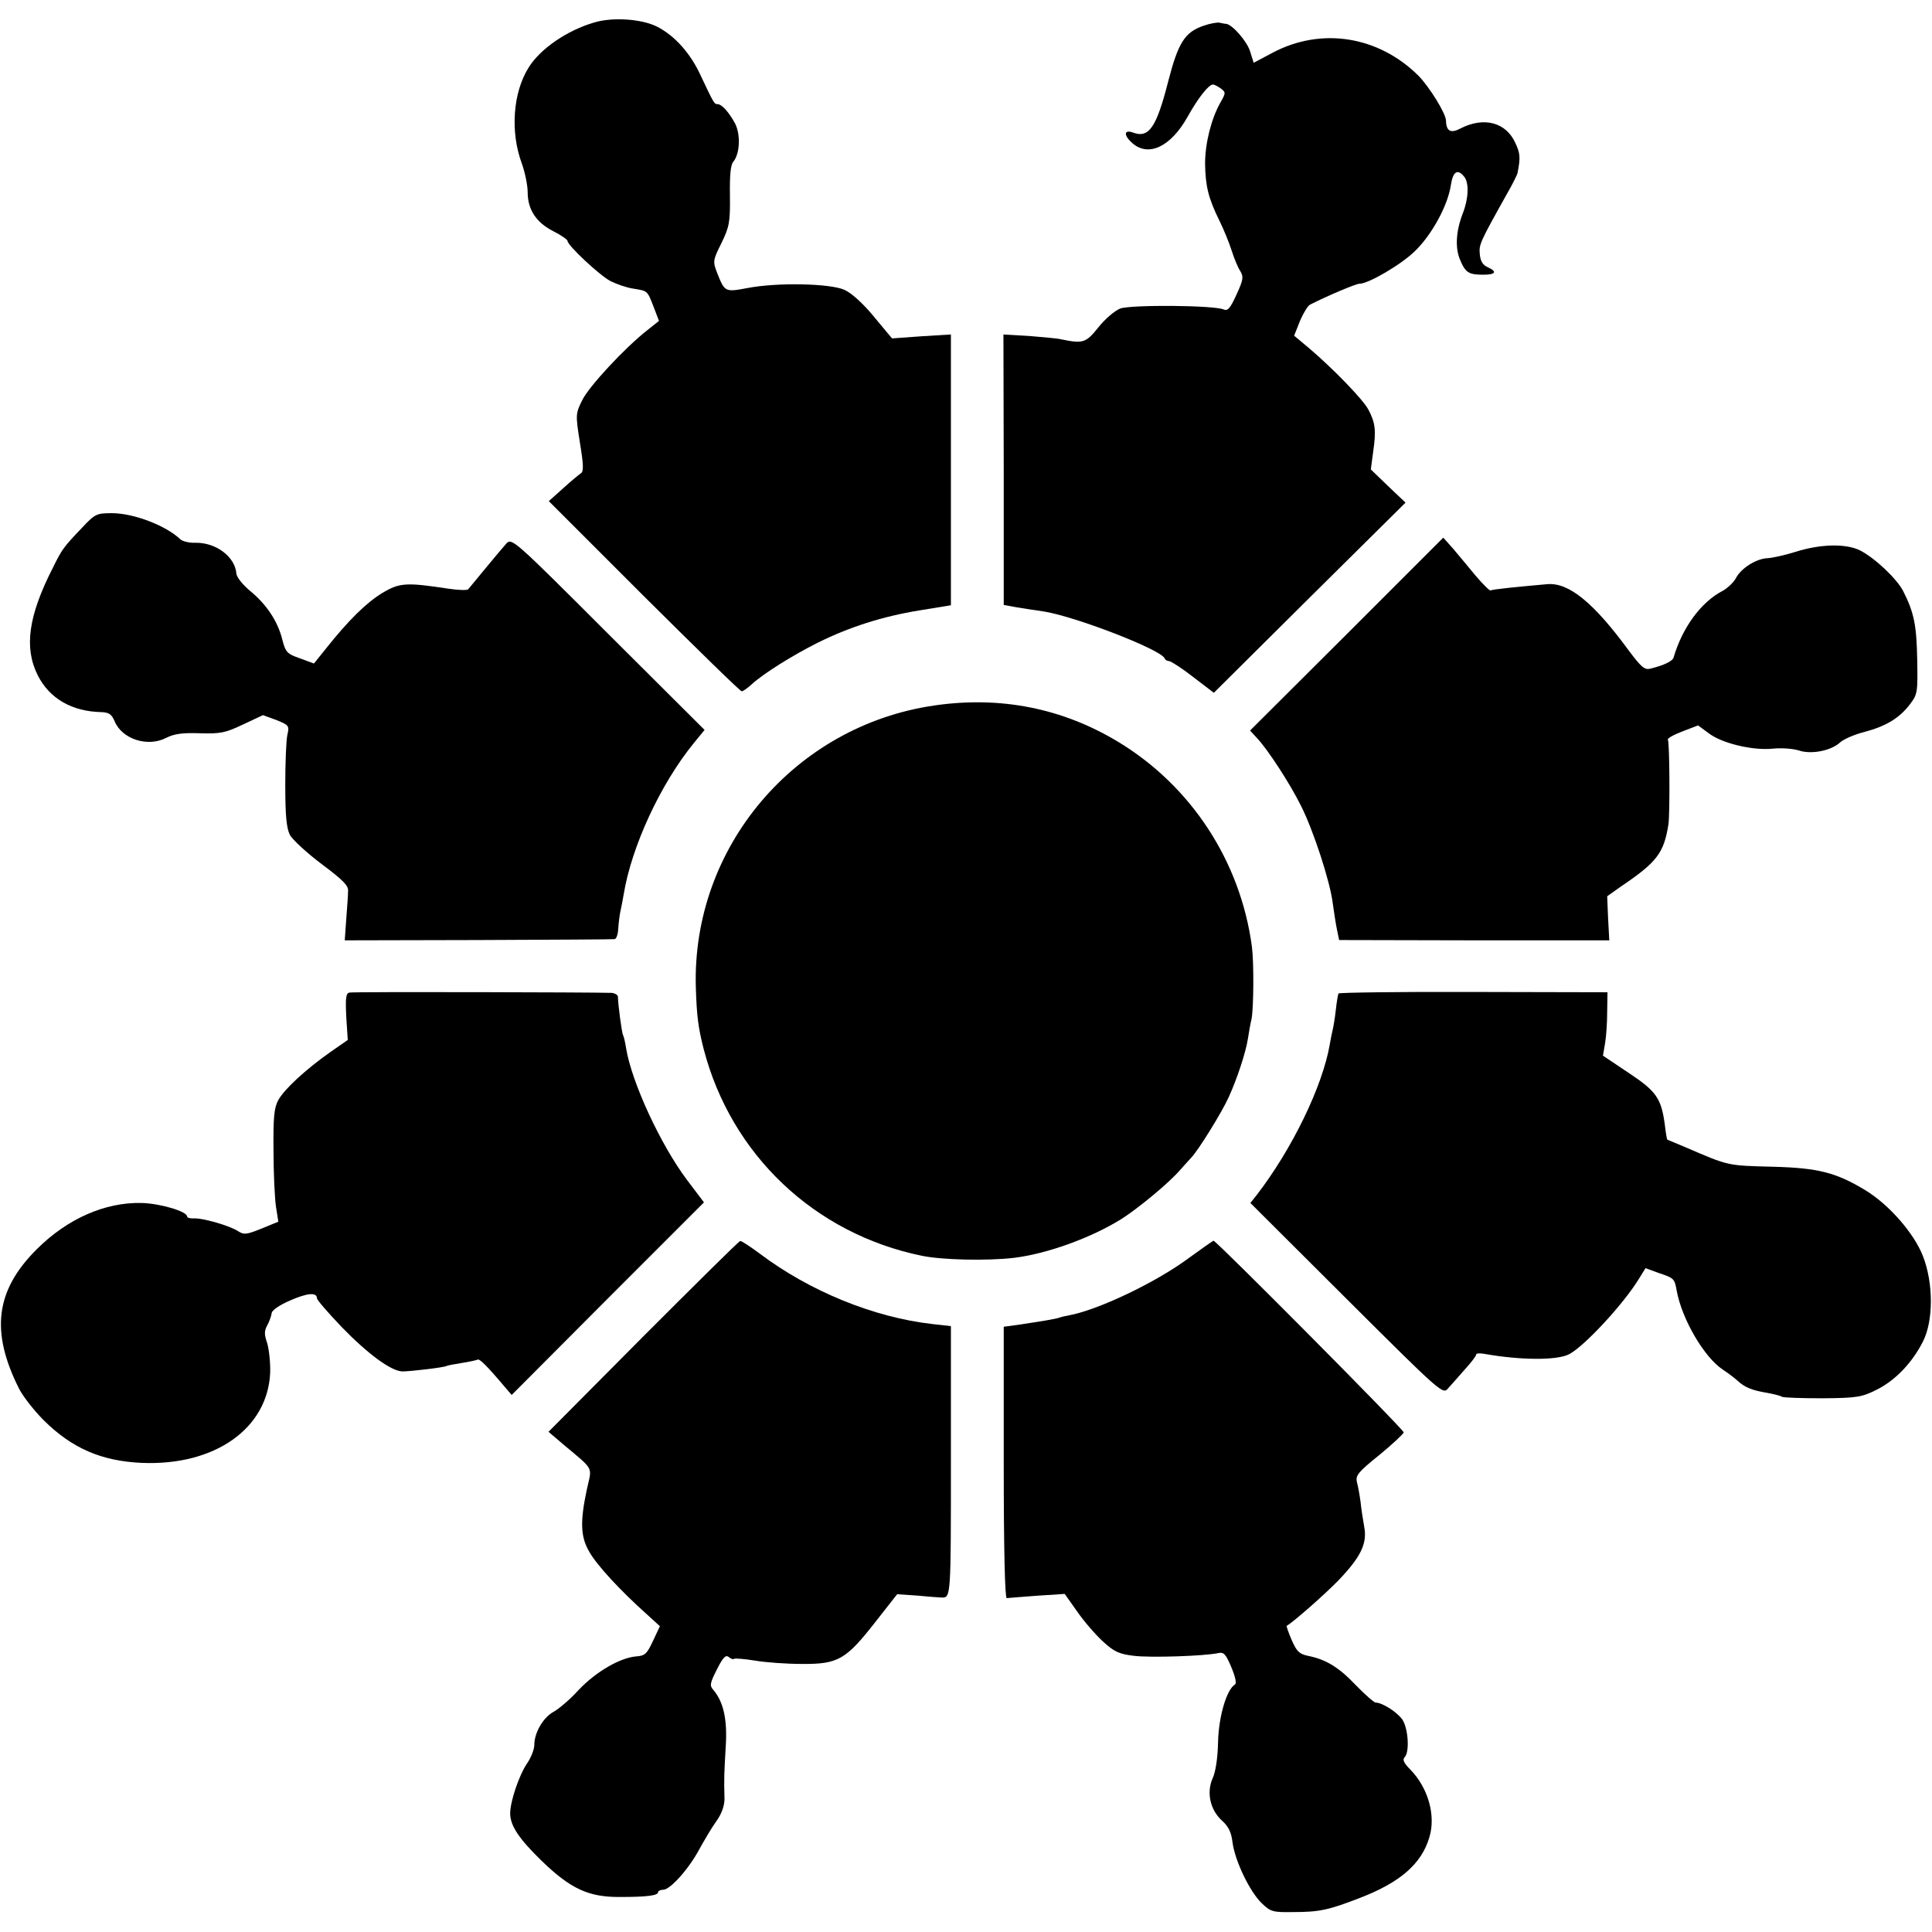
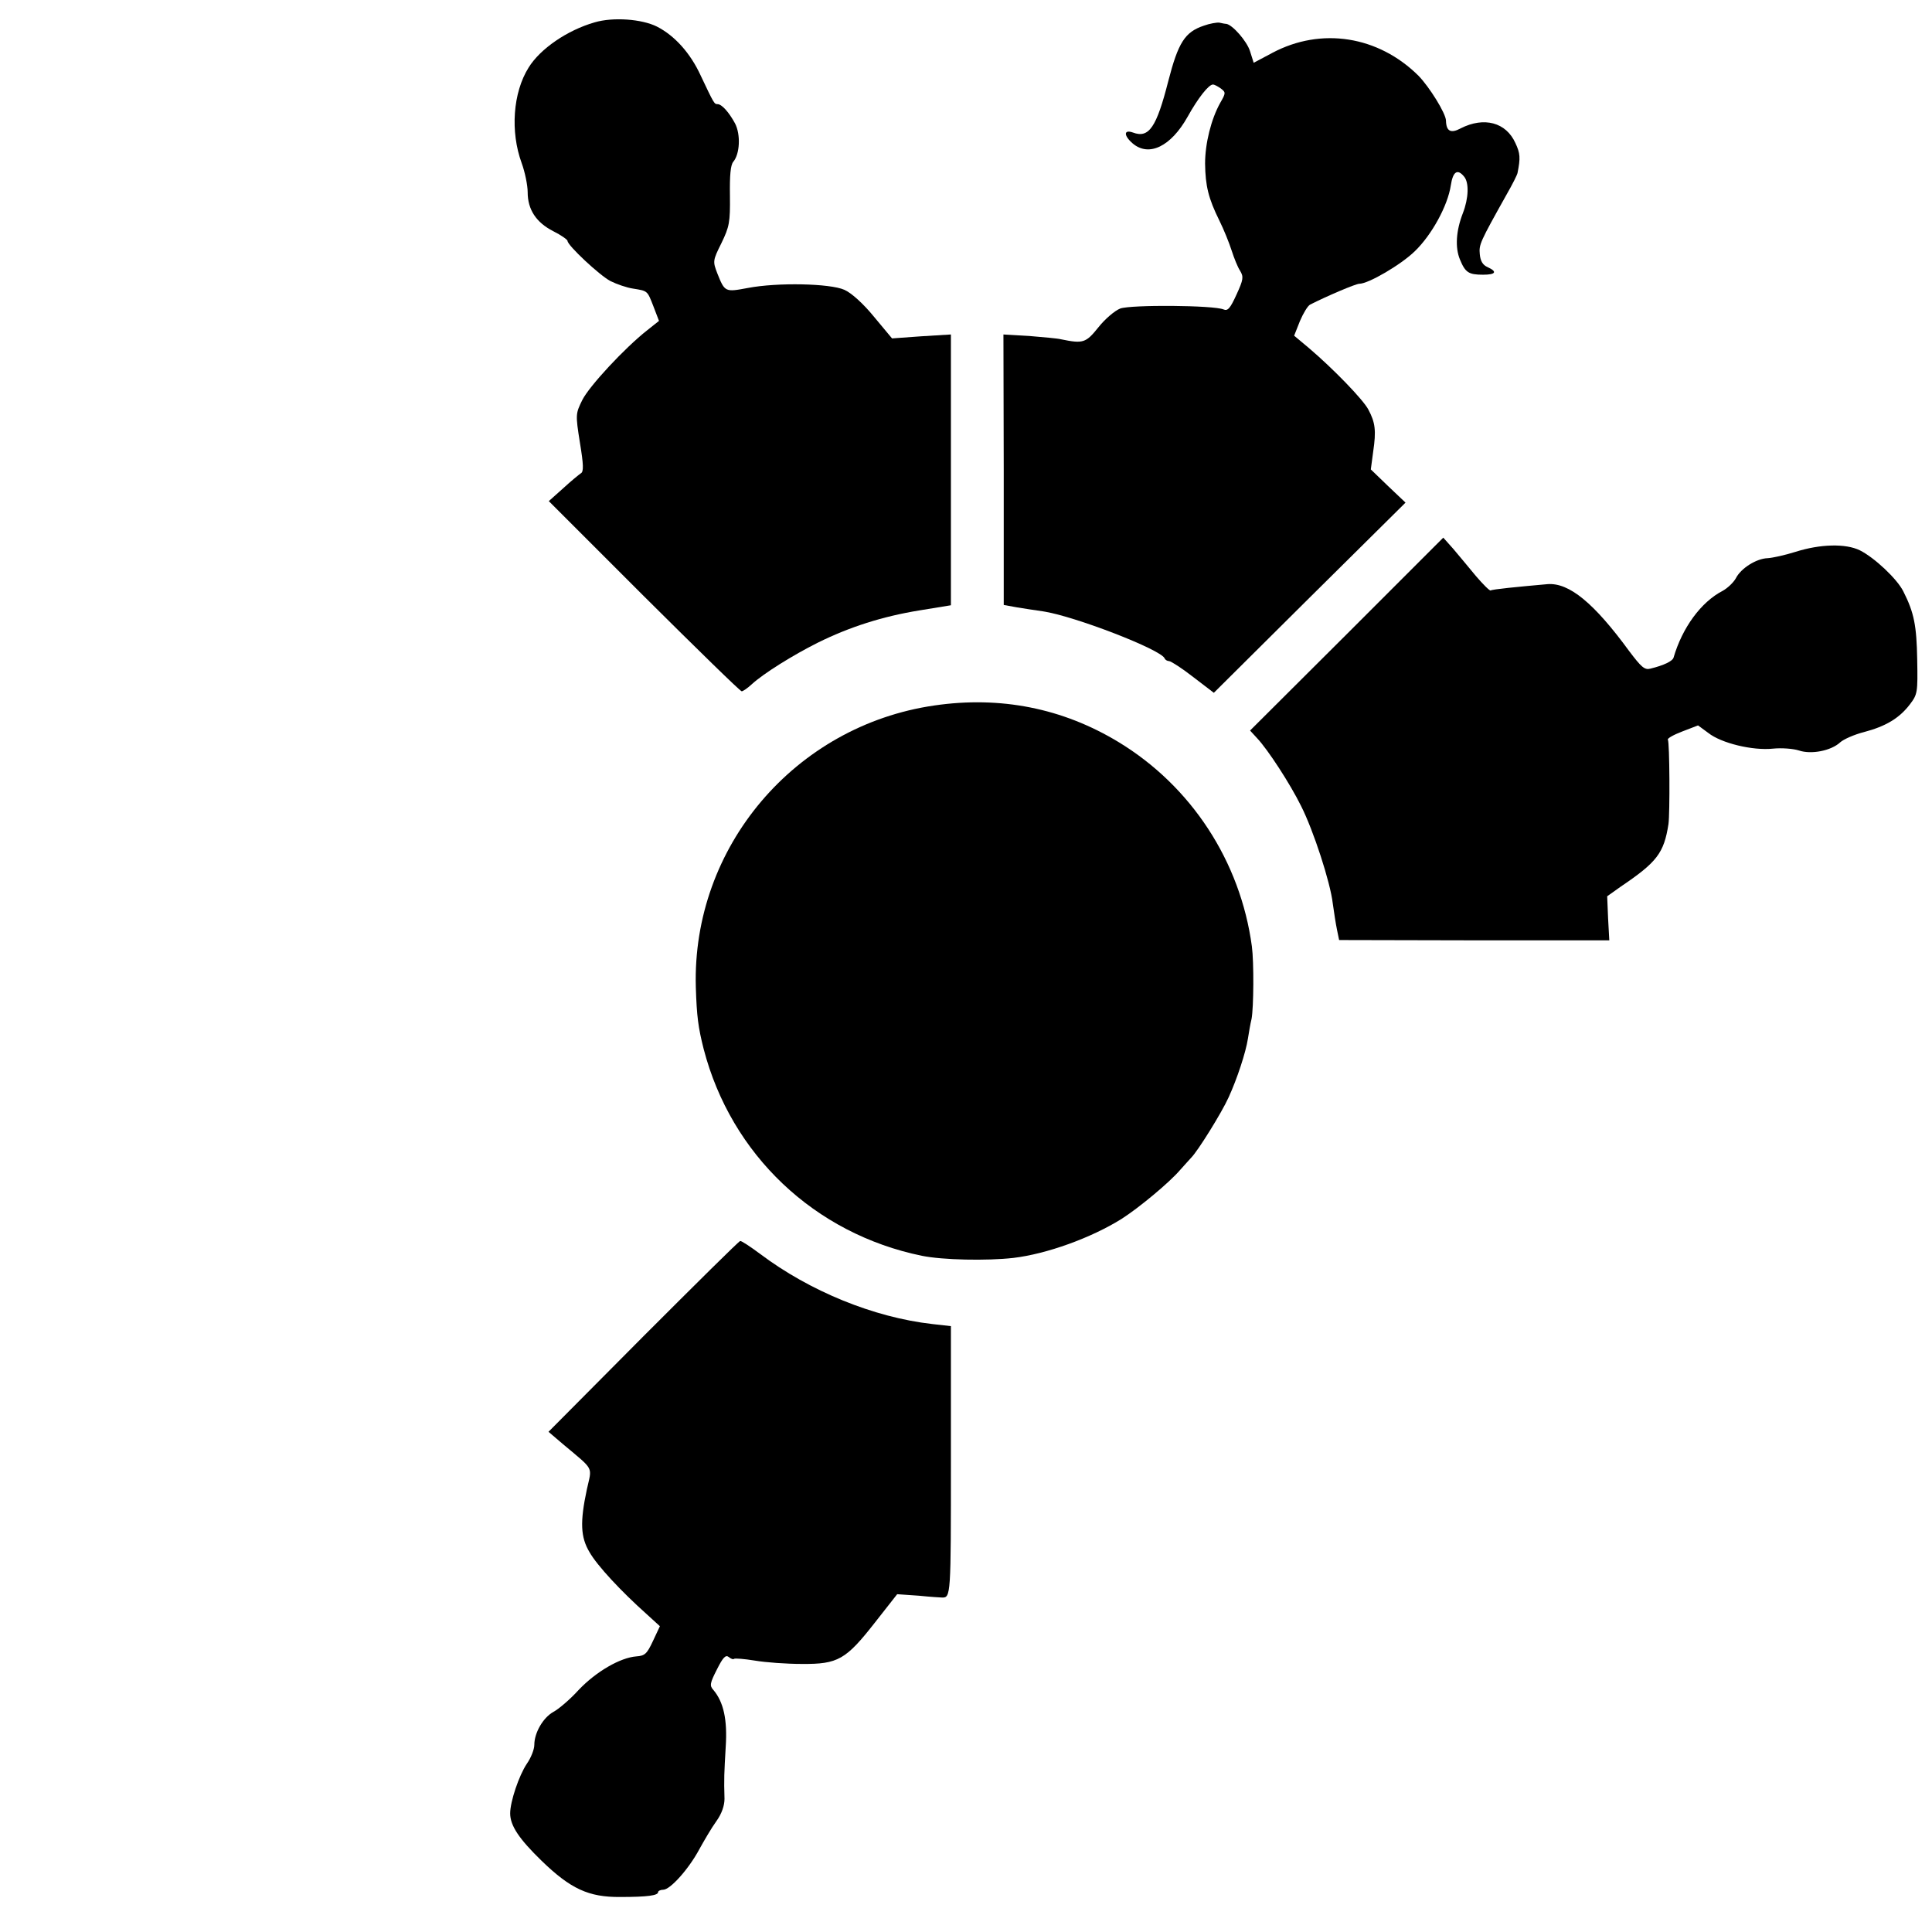
<svg xmlns="http://www.w3.org/2000/svg" version="1.0" width="640pt" height="640pt" viewBox="0 0 640 640" preserveAspectRatio="xMidYMid meet">
  <g transform="translate(0,640) scale(0.1,-0.1)" fill="#000000" stroke="none">
    <path d="M1970 6326 c-91 -26 -181 -88 -219 -150 -52 -83 -61 -212 -23 -316 11 -30 20 -74 20 -97 0 -57 28 -100 85 -129 26 -13 47 -28 47 -32 0 -15 106 -114 142 -133 20 -10 54 -22 75 -25 49 -8 47 -6 68 -60 l18 -47 -39 -31 c-74 -58 -192 -185 -215 -231 -22 -45 -23 -47 -8 -141 12 -73 13 -97 3 -102 -6 -4 -33 -26 -59 -50 l-47 -42 315 -315 c174 -173 319 -315 324 -315 4 0 19 10 33 23 39 36 137 97 219 138 105 52 214 87 337 107 l104 17 0 449 0 448 -98 -6 -97 -7 -60 72 c-36 44 -75 79 -98 89 -47 21 -221 25 -320 6 -75 -14 -76 -14 -101 49 -15 39 -15 42 14 100 26 54 29 68 28 157 -1 67 2 101 11 112 22 26 25 90 6 127 -20 37 -44 64 -58 64 -11 0 -12 2 -56 95 -34 74 -86 132 -145 162 -50 25 -145 32 -206 14z" />
    <path d="M3988 6315 c-63 -21 -85 -56 -118 -184 -39 -153 -64 -190 -117 -170 -31 11 -31 -10 -1 -36 54 -46 127 -10 182 88 35 63 70 107 84 107 5 0 16 -6 26 -13 17 -13 17 -15 -2 -48 -30 -54 -50 -134 -50 -201 1 -74 11 -115 47 -188 15 -30 33 -75 41 -100 8 -25 20 -55 28 -67 12 -20 11 -29 -12 -79 -21 -46 -29 -55 -43 -49 -33 14 -305 16 -342 3 -18 -7 -51 -35 -73 -63 -41 -51 -50 -54 -123 -39 -11 3 -58 7 -105 11 l-86 5 1 -448 0 -448 44 -8 c25 -4 63 -10 85 -13 103 -15 393 -127 404 -156 2 -5 9 -9 15 -9 7 -1 43 -24 80 -53 l68 -52 317 315 318 315 -58 55 -57 55 8 60 c10 68 7 95 -16 138 -17 33 -117 136 -197 204 l-49 41 19 48 c11 26 26 51 34 55 55 28 151 69 163 69 30 0 138 63 184 108 56 54 109 151 119 218 7 46 22 56 44 29 17 -20 15 -72 -4 -121 -23 -59 -26 -114 -10 -153 18 -44 29 -51 77 -51 42 0 48 10 15 25 -16 7 -24 20 -26 43 -3 32 0 39 89 198 19 33 35 65 36 71 10 50 9 65 -7 99 -31 69 -104 88 -181 49 -33 -18 -48 -10 -49 25 0 24 -55 112 -91 149 -133 132 -322 162 -484 76 l-62 -33 -12 38 c-10 33 -58 88 -79 91 -4 0 -14 2 -23 4 -8 1 -32 -3 -51 -10z" />
-     <path d="M271 4651 c-60 -63 -65 -69 -96 -132 -81 -159 -96 -264 -50 -356 39 -77 113 -120 211 -122 25 -1 34 -7 44 -31 25 -59 110 -86 171 -54 26 13 53 17 111 15 68 -2 84 1 143 29 l66 31 44 -16 c42 -17 44 -19 37 -49 -4 -17 -7 -92 -7 -166 0 -101 4 -143 15 -165 8 -16 56 -60 105 -97 71 -53 90 -72 88 -90 0 -13 -3 -54 -6 -93 l-5 -70 441 1 c243 1 447 2 453 3 6 1 11 16 12 34 1 17 4 43 7 57 3 14 8 39 11 57 26 159 122 366 232 501 l36 44 -319 318 c-315 315 -320 319 -338 299 -10 -11 -41 -48 -69 -82 -28 -34 -54 -65 -57 -69 -4 -4 -33 -3 -66 2 -139 21 -161 20 -218 -14 -53 -32 -113 -91 -186 -183 l-41 -51 -46 17 c-43 15 -48 20 -59 63 -15 60 -52 116 -107 161 -24 20 -44 45 -45 57 -4 55 -67 103 -135 102 -21 -1 -43 5 -50 11 -48 46 -155 87 -227 87 -51 0 -56 -2 -100 -49z" />
    <path d="M4461 4299 l-320 -319 23 -25 c36 -38 110 -152 146 -225 41 -81 97 -253 105 -323 4 -29 10 -68 14 -87 l7 -34 447 -1 448 0 -4 73 -3 73 45 32 c120 81 143 111 158 207 5 35 4 270 -2 280 -2 4 19 16 48 27 l52 20 34 -25 c43 -34 147 -59 214 -52 29 3 67 0 86 -6 41 -14 107 -1 137 27 11 10 47 26 79 34 72 19 117 46 152 92 25 33 26 39 24 148 -2 112 -10 155 -46 226 -21 42 -96 112 -144 136 -47 23 -131 21 -213 -5 -35 -11 -76 -20 -92 -21 -37 -1 -89 -33 -106 -67 -8 -14 -27 -32 -43 -41 -72 -37 -134 -122 -163 -221 -3 -12 -32 -26 -77 -37 -19 -5 -30 5 -70 58 -117 160 -199 227 -270 222 -101 -9 -183 -17 -189 -21 -3 -2 -25 20 -49 48 -24 29 -58 70 -75 90 l-33 37 -320 -320z" />
    <path d="M3095 4063 c-462 -67 -803 -469 -790 -933 3 -97 8 -134 26 -205 91 -350 367 -612 723 -685 69 -14 215 -17 303 -7 110 13 257 66 358 129 58 37 159 121 194 162 14 15 30 34 37 41 22 22 101 149 124 200 28 61 57 149 64 195 3 19 8 49 12 65 7 38 8 187 1 240 -38 282 -201 531 -442 677 -185 112 -391 153 -610 121z" />
-     <path d="M1158 3112 c-12 -2 -14 -16 -11 -80 l5 -77 -59 -41 c-82 -58 -151 -122 -171 -158 -14 -25 -17 -57 -16 -166 0 -74 4 -158 8 -186 l8 -51 -56 -23 c-50 -20 -58 -21 -78 -8 -28 18 -115 43 -145 42 -13 -1 -23 2 -23 6 0 17 -88 43 -150 45 -122 3 -247 -52 -349 -154 -136 -136 -153 -272 -58 -461 12 -24 49 -72 82 -105 94 -93 191 -135 325 -141 242 -10 417 114 425 299 1 34 -4 78 -10 98 -10 29 -10 40 1 60 7 13 13 31 14 39 0 9 26 27 61 42 57 25 89 28 89 7 0 -5 36 -47 81 -94 86 -89 164 -147 202 -148 27 0 138 13 146 18 4 2 26 6 51 10 25 4 48 9 52 11 6 4 30 -19 89 -89 l24 -28 318 319 319 319 -56 74 c-88 117 -184 325 -202 437 -3 20 -8 40 -10 43 -4 6 -17 103 -17 127 0 6 -10 12 -21 13 -62 2 -855 4 -868 1z" />
-     <path d="M4434 3109 c-2 -4 -6 -28 -9 -55 -3 -27 -8 -56 -10 -64 -2 -8 -7 -31 -10 -50 -24 -139 -125 -347 -243 -500 l-20 -25 319 -318 c315 -314 319 -317 336 -296 10 11 35 39 55 62 21 23 38 45 38 50 0 4 12 5 28 2 118 -21 240 -22 280 -1 50 26 179 165 230 248 l23 37 44 -16 c50 -17 52 -18 59 -57 17 -96 92 -223 153 -263 15 -10 37 -26 48 -36 24 -23 50 -33 99 -41 21 -4 43 -9 49 -13 5 -3 66 -5 135 -5 116 1 130 4 180 29 61 31 116 88 152 159 35 69 35 193 0 283 -30 77 -114 172 -192 219 -96 58 -156 73 -303 77 -156 4 -146 2 -295 66 -30 13 -56 23 -57 24 -1 0 -5 22 -8 49 -12 88 -28 111 -120 172 l-85 57 7 41 c4 23 7 70 7 105 l1 64 -443 1 c-244 1 -446 -2 -448 -5z" />
    <path d="M2131 1973 l-314 -316 48 -41 c106 -89 96 -72 79 -150 -23 -108 -21 -158 9 -208 25 -44 104 -129 188 -204 l45 -41 -23 -49 c-20 -43 -27 -49 -55 -51 -53 -4 -133 -50 -191 -111 -29 -32 -67 -64 -84 -73 -34 -19 -63 -69 -63 -109 0 -15 -11 -43 -25 -63 -26 -39 -55 -125 -55 -164 0 -41 30 -85 104 -157 96 -93 156 -121 261 -120 90 0 125 5 125 16 0 4 8 8 17 8 23 0 84 68 119 133 16 29 41 72 57 94 18 25 27 52 27 74 -2 68 -1 85 4 172 6 90 -7 149 -41 189 -13 14 -11 23 12 68 20 40 29 49 39 41 7 -6 15 -9 18 -6 2 2 33 0 69 -6 35 -6 105 -11 155 -11 120 -1 146 14 243 138 l73 93 72 -5 c39 -4 73 -6 76 -6 30 -1 30 4 30 451 l0 448 -62 7 c-193 22 -405 108 -571 233 -31 23 -61 43 -65 42 -4 0 -148 -143 -321 -316z" />
-     <path d="M3940 2234 c-107 -80 -295 -170 -393 -190 -10 -2 -26 -5 -35 -8 -17 -6 -57 -12 -142 -25 l-45 -6 0 -450 c0 -291 4 -450 10 -449 6 1 51 4 101 8 l91 6 41 -58 c22 -32 61 -77 85 -99 38 -35 54 -42 102 -48 54 -7 235 -1 281 9 18 4 25 -4 43 -47 13 -31 18 -53 12 -57 -28 -17 -54 -107 -56 -190 -1 -53 -8 -99 -18 -121 -21 -47 -8 -105 31 -140 22 -20 31 -39 35 -73 8 -60 57 -163 97 -201 29 -28 37 -30 103 -29 88 0 118 7 217 45 137 52 209 114 235 203 22 72 -4 164 -64 225 -20 20 -26 32 -18 40 17 17 12 94 -7 124 -17 25 -67 57 -89 57 -5 0 -35 26 -66 58 -57 60 -99 85 -159 97 -28 6 -37 15 -53 52 -11 25 -18 47 -17 47 23 13 126 104 170 149 76 79 98 124 87 180 -4 23 -10 61 -12 82 -3 22 -8 51 -12 65 -5 22 3 33 74 90 44 36 80 70 81 75 0 10 -621 635 -630 635 -3 -1 -39 -26 -80 -56z" />
  </g>
</svg>